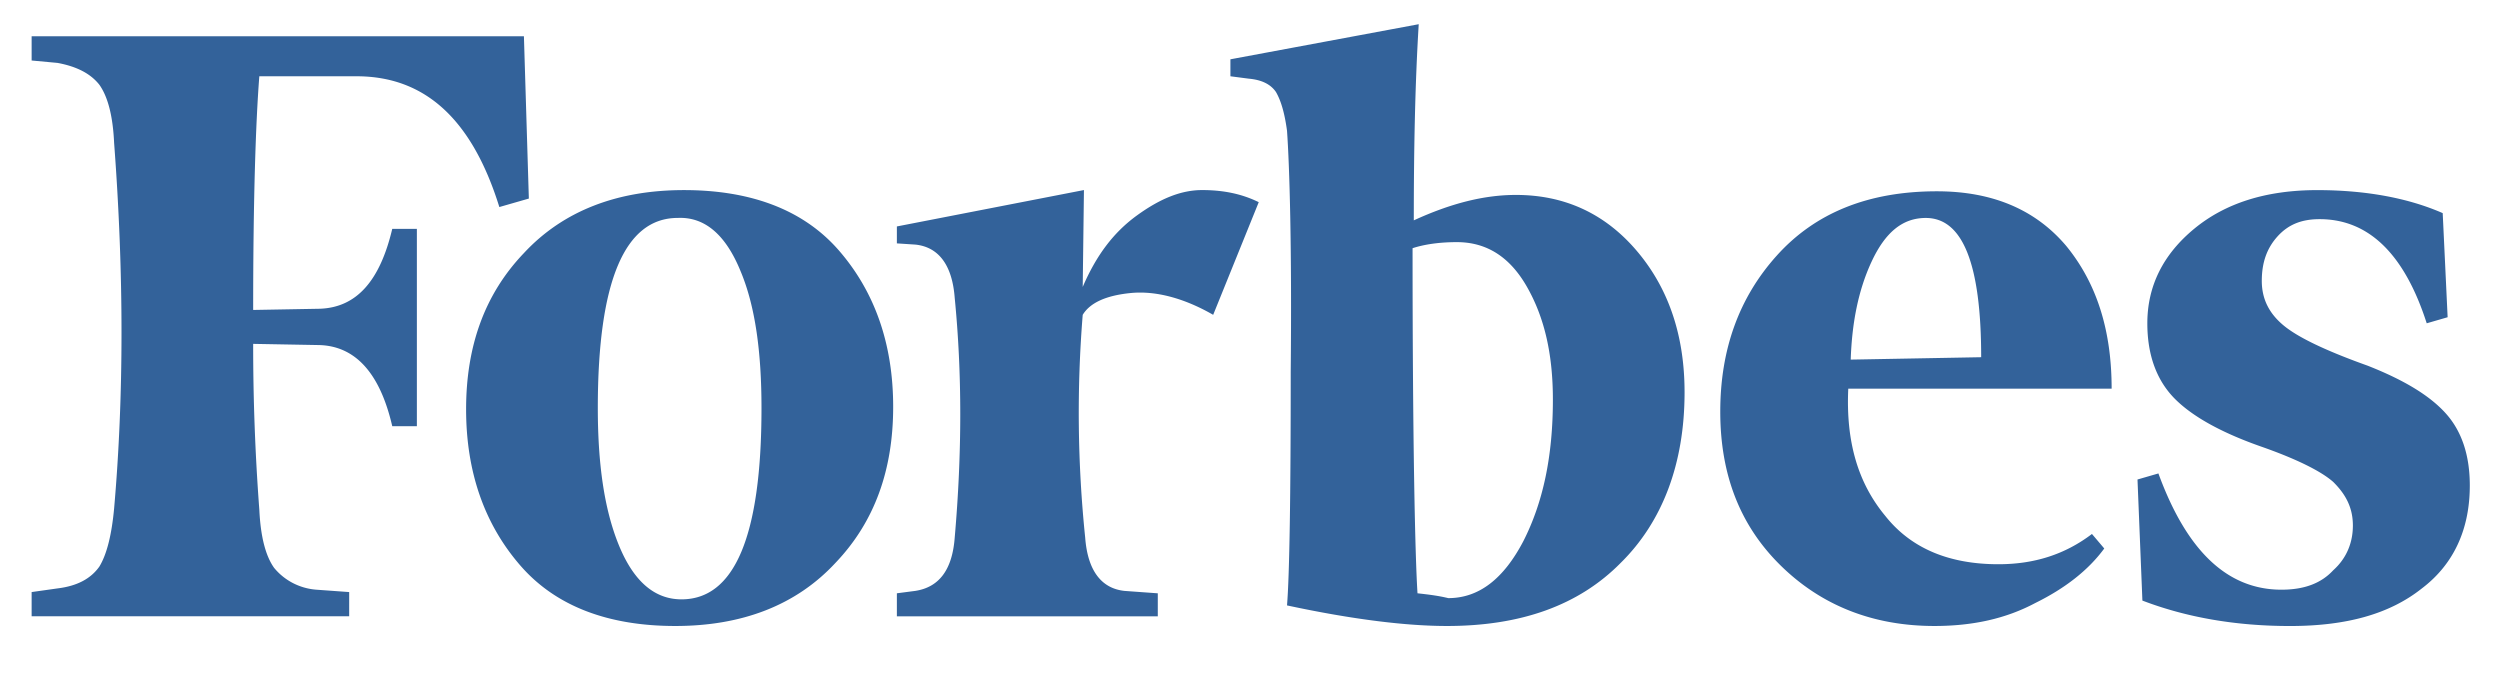
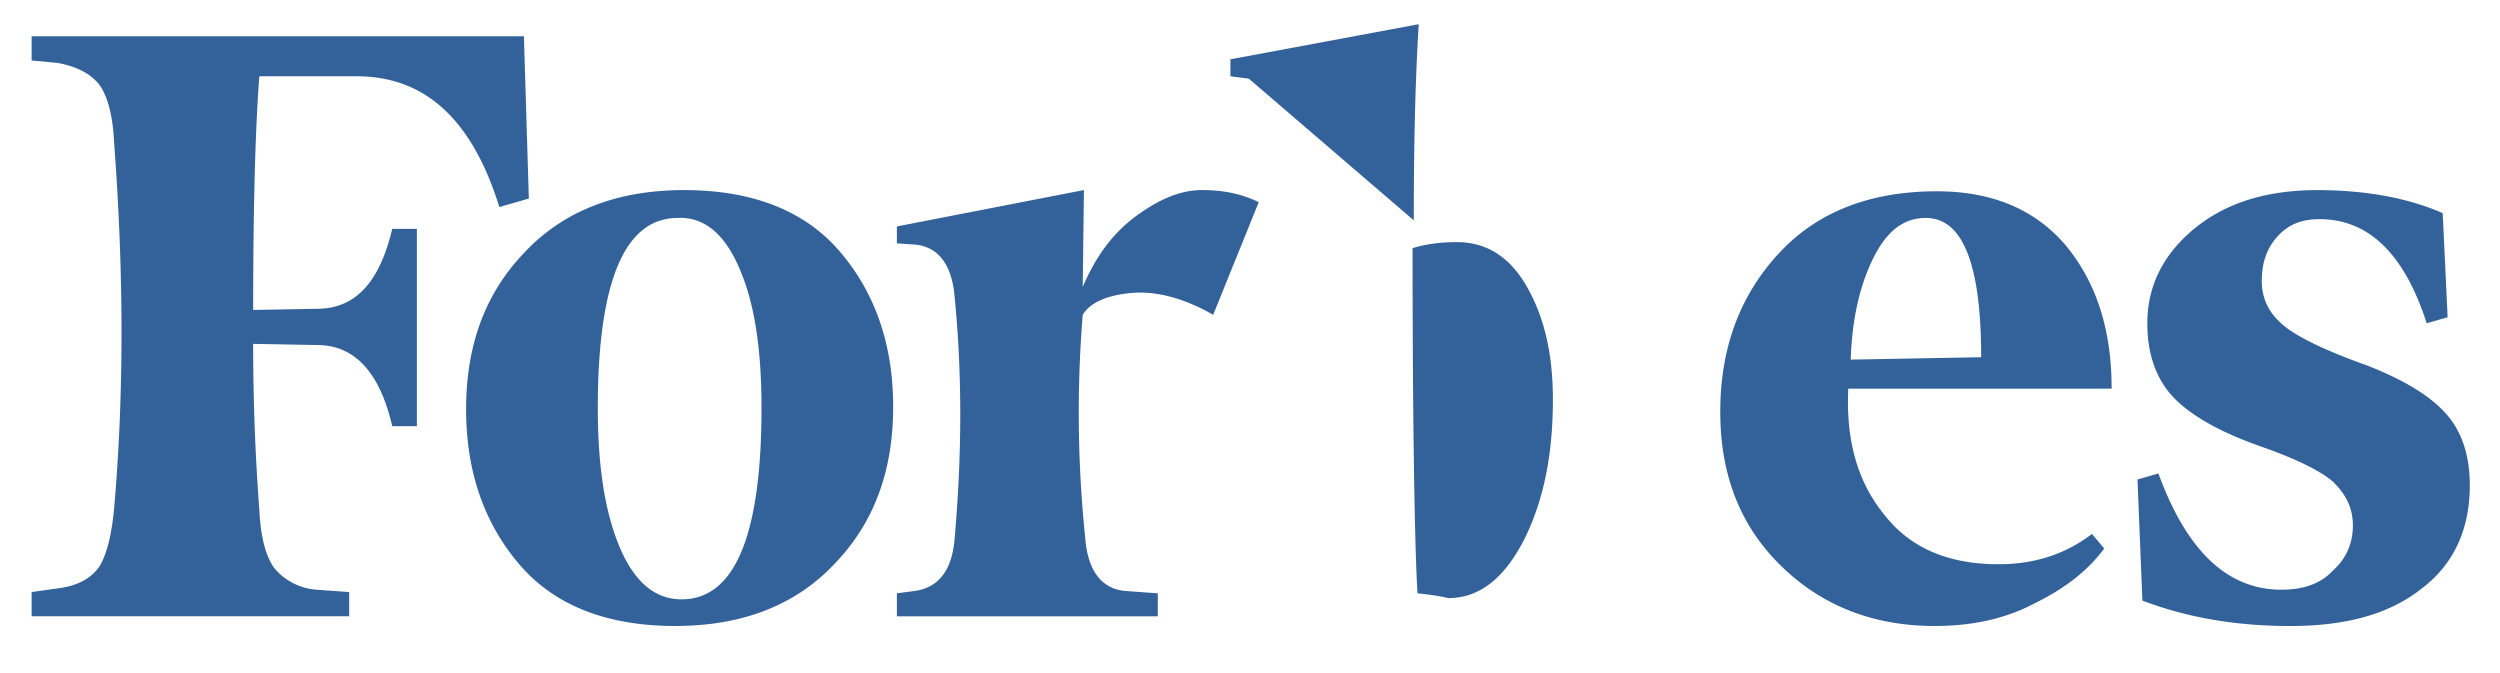
<svg xmlns="http://www.w3.org/2000/svg" fill="none" viewBox="0 0 104 28">
-   <path d="M58.814 9.167c0-2.922.051-5.642.205-8.16l-7.834 1.46v.706l.768.1c.563.05.922.252 1.127.555.204.352.358.856.46 1.611.103 1.461.205 4.786.154 10.024 0 5.188-.051 8.462-.154 9.722 2.816.604 5.018.856 6.656.856 3.072 0 5.479-.856 7.22-2.62 1.74-1.712 2.662-4.13 2.662-7.102 0-2.367-.666-4.331-1.997-5.893-1.331-1.561-3.02-2.317-5.017-2.317-1.332 0-2.714.353-4.25 1.058Zm.154 15.514c-.103-1.612-.205-6.448-.205-14.356.46-.15 1.075-.252 1.843-.252 1.229 0 2.202.605 2.918 1.864.717 1.26 1.076 2.77 1.076 4.685 0 2.367-.41 4.281-1.23 5.893-.818 1.561-1.842 2.367-3.122 2.367-.41-.1-.82-.15-1.28-.201ZM21.796 1.51H1.316v1.007l1.076.1c.819.152 1.382.454 1.74.907.359.504.564 1.31.615 2.418.41 5.44.41 10.528 0 15.212-.103 1.108-.307 1.914-.615 2.418-.358.503-.921.806-1.74.906l-1.076.152v1.007h13.21V24.63l-1.382-.1a2.54 2.54 0 0 1-.965-.278c-.3-.156-.563-.37-.776-.629-.359-.504-.563-1.31-.615-2.418a91.046 91.046 0 0 1-.256-6.9l2.765.05c1.485.05 2.509 1.159 3.021 3.375h1.024V9.52h-1.024c-.512 2.165-1.485 3.274-3.02 3.324l-2.766.05c0-4.533.103-7.757.256-9.721h4.045c2.867 0 4.813 1.813 5.94 5.44L22 8.26l-.205-6.75ZM19.39 17.025c0 2.619.768 4.785 2.253 6.497 1.485 1.713 3.686 2.519 6.451 2.519 2.765 0 5.018-.856 6.656-2.62 1.638-1.712 2.406-3.878 2.406-6.497 0-2.62-.768-4.785-2.252-6.498-1.485-1.713-3.687-2.518-6.452-2.518-2.764 0-5.017.856-6.656 2.619-1.638 1.712-2.406 3.878-2.406 6.498Zm11.418-5.743c.614 1.461.87 3.375.87 5.692 0 5.34-1.126 7.959-3.328 7.959-1.126 0-1.997-.756-2.611-2.267-.615-1.511-.87-3.425-.87-5.692 0-5.289 1.126-7.908 3.327-7.908 1.127-.05 1.997.705 2.612 2.216Zm43.264 12.24c1.69 1.663 3.84 2.519 6.4 2.519 1.587 0 2.97-.302 4.198-.957 1.229-.605 2.202-1.36 2.867-2.267l-.512-.604c-1.126.856-2.406 1.259-3.891 1.259-2.048 0-3.635-.655-4.71-2.015-1.127-1.36-1.639-3.072-1.536-5.289h10.956c0-2.417-.614-4.382-1.894-5.943-1.28-1.511-3.072-2.267-5.376-2.267-2.867 0-5.069.907-6.656 2.67-1.587 1.762-2.355 3.928-2.355 6.497 0 2.62.819 4.735 2.509 6.397ZM77.86 10.88c.564-1.208 1.28-1.813 2.253-1.813 1.536 0 2.304 1.914 2.304 5.793l-5.427.1c.051-1.51.307-2.87.87-4.08Zm23.757-2.014c-1.382-.605-3.123-.957-5.222-.957-2.15 0-3.84.554-5.12 1.611-1.28 1.058-1.946 2.368-1.946 3.93 0 1.36.41 2.417 1.178 3.173.768.755 1.997 1.41 3.584 1.964 1.433.504 2.457 1.008 2.97 1.46.511.505.819 1.059.819 1.814 0 .705-.256 1.36-.82 1.864-.512.554-1.228.806-2.15.806-2.253 0-3.942-1.612-5.12-4.836l-.87.252.204 5.037c1.844.705 3.892 1.058 6.144 1.058 2.356 0 4.148-.504 5.479-1.562 1.331-1.007 1.997-2.468 1.997-4.281 0-1.209-.308-2.216-.973-2.972-.666-.755-1.741-1.41-3.277-2.015-1.69-.604-2.867-1.158-3.482-1.662-.614-.504-.921-1.108-.921-1.864 0-.755.205-1.36.665-1.863.461-.504 1.024-.706 1.741-.706 2.048 0 3.533 1.461 4.455 4.332l.87-.252-.205-4.331ZM52.363 8.41c-.717-.352-1.485-.503-2.355-.503-.87 0-1.741.352-2.714 1.057-.973.706-1.69 1.663-2.253 2.972l.051-4.03L37.31 9.42v.705l.768.05c.973.101 1.536.857 1.638 2.216.308 3.123.308 6.448 0 9.974-.102 1.36-.665 2.065-1.638 2.216l-.768.1v.958h10.854v-.957l-1.382-.1c-.973-.102-1.536-.857-1.638-2.217a50.627 50.627 0 0 1-.103-9.268c.307-.504.973-.806 1.997-.907 1.024-.1 2.202.201 3.43.907l1.895-4.685Z" fill="#33629A" />
+   <path d="M58.814 9.167c0-2.922.051-5.642.205-8.16l-7.834 1.46v.706l.768.1Zm.154 15.514c-.103-1.612-.205-6.448-.205-14.356.46-.15 1.075-.252 1.843-.252 1.229 0 2.202.605 2.918 1.864.717 1.26 1.076 2.77 1.076 4.685 0 2.367-.41 4.281-1.23 5.893-.818 1.561-1.842 2.367-3.122 2.367-.41-.1-.82-.15-1.28-.201ZM21.796 1.51H1.316v1.007l1.076.1c.819.152 1.382.454 1.74.907.359.504.564 1.31.615 2.418.41 5.44.41 10.528 0 15.212-.103 1.108-.307 1.914-.615 2.418-.358.503-.921.806-1.74.906l-1.076.152v1.007h13.21V24.63l-1.382-.1a2.54 2.54 0 0 1-.965-.278c-.3-.156-.563-.37-.776-.629-.359-.504-.563-1.31-.615-2.418a91.046 91.046 0 0 1-.256-6.9l2.765.05c1.485.05 2.509 1.159 3.021 3.375h1.024V9.52h-1.024c-.512 2.165-1.485 3.274-3.02 3.324l-2.766.05c0-4.533.103-7.757.256-9.721h4.045c2.867 0 4.813 1.813 5.94 5.44L22 8.26l-.205-6.75ZM19.39 17.025c0 2.619.768 4.785 2.253 6.497 1.485 1.713 3.686 2.519 6.451 2.519 2.765 0 5.018-.856 6.656-2.62 1.638-1.712 2.406-3.878 2.406-6.497 0-2.62-.768-4.785-2.252-6.498-1.485-1.713-3.687-2.518-6.452-2.518-2.764 0-5.017.856-6.656 2.619-1.638 1.712-2.406 3.878-2.406 6.498Zm11.418-5.743c.614 1.461.87 3.375.87 5.692 0 5.34-1.126 7.959-3.328 7.959-1.126 0-1.997-.756-2.611-2.267-.615-1.511-.87-3.425-.87-5.692 0-5.289 1.126-7.908 3.327-7.908 1.127-.05 1.997.705 2.612 2.216Zm43.264 12.24c1.69 1.663 3.84 2.519 6.4 2.519 1.587 0 2.97-.302 4.198-.957 1.229-.605 2.202-1.36 2.867-2.267l-.512-.604c-1.126.856-2.406 1.259-3.891 1.259-2.048 0-3.635-.655-4.71-2.015-1.127-1.36-1.639-3.072-1.536-5.289h10.956c0-2.417-.614-4.382-1.894-5.943-1.28-1.511-3.072-2.267-5.376-2.267-2.867 0-5.069.907-6.656 2.67-1.587 1.762-2.355 3.928-2.355 6.497 0 2.62.819 4.735 2.509 6.397ZM77.86 10.88c.564-1.208 1.28-1.813 2.253-1.813 1.536 0 2.304 1.914 2.304 5.793l-5.427.1c.051-1.51.307-2.87.87-4.08Zm23.757-2.014c-1.382-.605-3.123-.957-5.222-.957-2.15 0-3.84.554-5.12 1.611-1.28 1.058-1.946 2.368-1.946 3.93 0 1.36.41 2.417 1.178 3.173.768.755 1.997 1.41 3.584 1.964 1.433.504 2.457 1.008 2.97 1.46.511.505.819 1.059.819 1.814 0 .705-.256 1.36-.82 1.864-.512.554-1.228.806-2.15.806-2.253 0-3.942-1.612-5.12-4.836l-.87.252.204 5.037c1.844.705 3.892 1.058 6.144 1.058 2.356 0 4.148-.504 5.479-1.562 1.331-1.007 1.997-2.468 1.997-4.281 0-1.209-.308-2.216-.973-2.972-.666-.755-1.741-1.41-3.277-2.015-1.69-.604-2.867-1.158-3.482-1.662-.614-.504-.921-1.108-.921-1.864 0-.755.205-1.36.665-1.863.461-.504 1.024-.706 1.741-.706 2.048 0 3.533 1.461 4.455 4.332l.87-.252-.205-4.331ZM52.363 8.41c-.717-.352-1.485-.503-2.355-.503-.87 0-1.741.352-2.714 1.057-.973.706-1.69 1.663-2.253 2.972l.051-4.03L37.31 9.42v.705l.768.05c.973.101 1.536.857 1.638 2.216.308 3.123.308 6.448 0 9.974-.102 1.36-.665 2.065-1.638 2.216l-.768.1v.958h10.854v-.957l-1.382-.1c-.973-.102-1.536-.857-1.638-2.217a50.627 50.627 0 0 1-.103-9.268c.307-.504.973-.806 1.997-.907 1.024-.1 2.202.201 3.43.907l1.895-4.685Z" fill="#33629A" />
</svg>